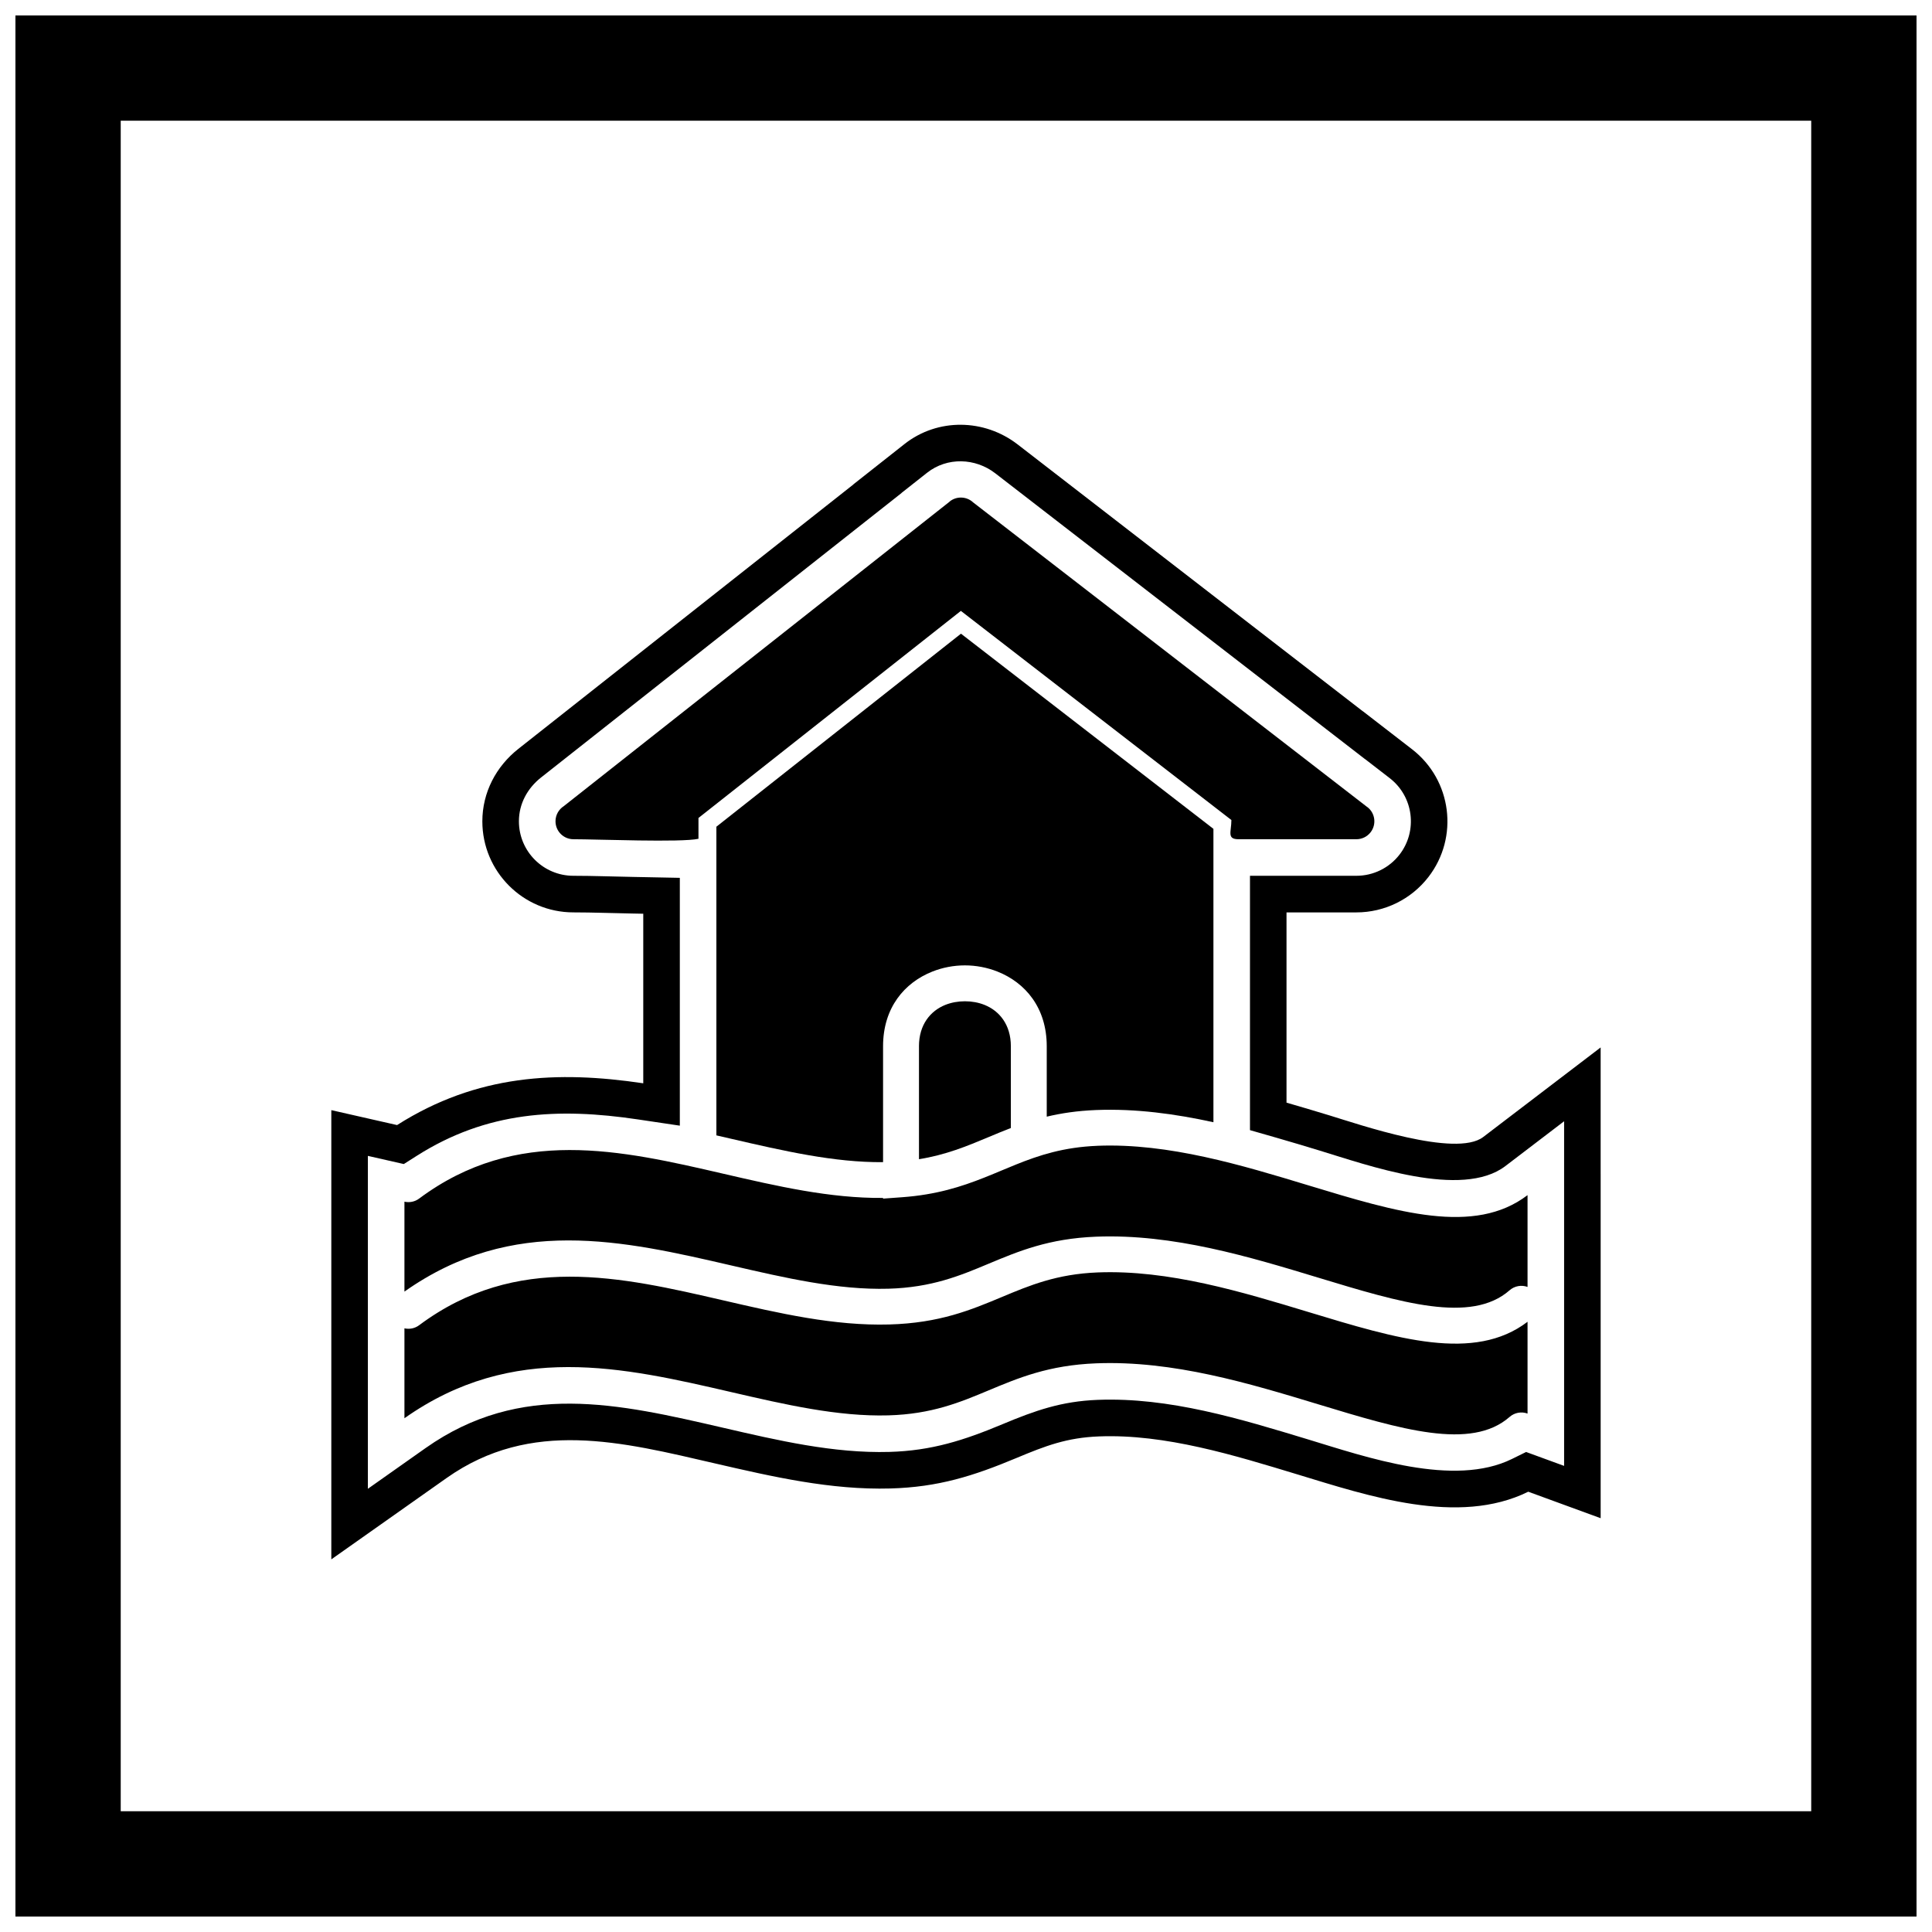
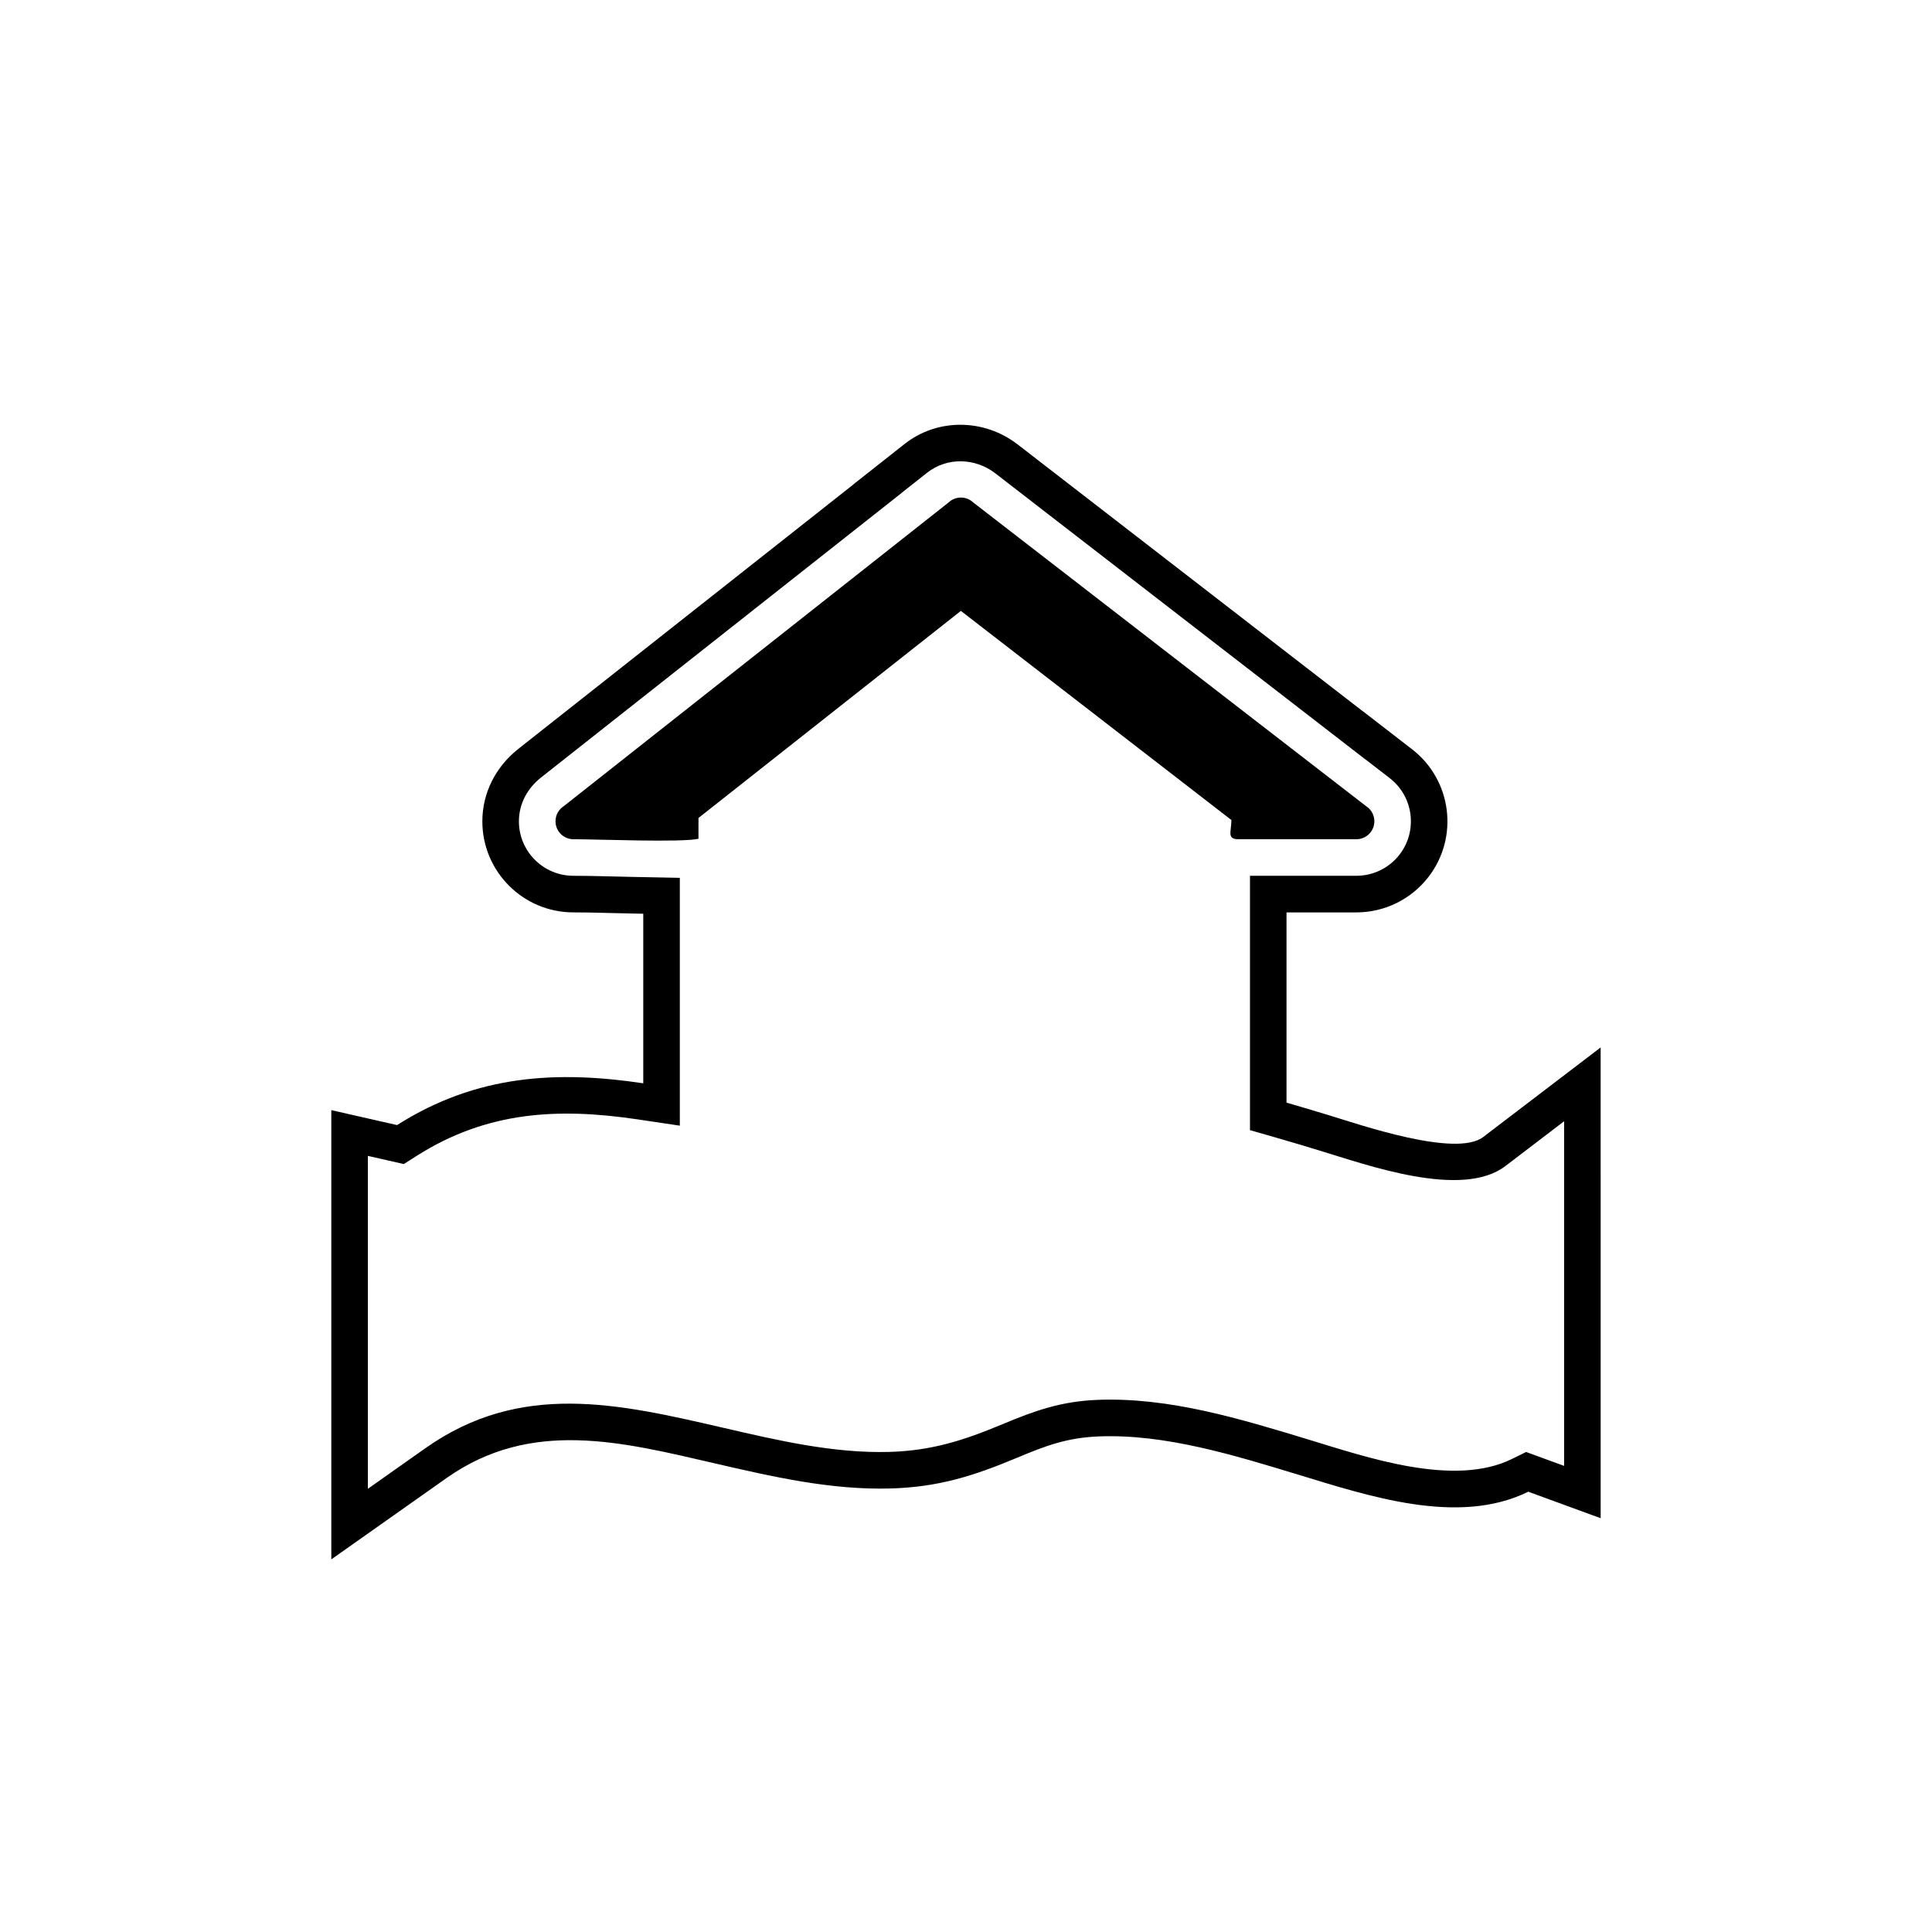
<svg xmlns="http://www.w3.org/2000/svg" width="800px" height="800px" version="1.1" viewBox="144 144 512 512">
  <defs>
    <clipPath id="a">
-       <path d="m148.09 148.09h503.81v503.81h-503.81z" />
-     </clipPath>
+       </clipPath>
  </defs>
  <g clip-path="url(#a)">
    <path d="m148.09 148.09h503.81v503.81h-503.81zm27.902 27.902h448v448h-448z" fill-rule="evenodd" />
  </g>
  <path d="m568.19 455.14v91.199l-19.188-7.019c-18.562 9.168-42.484 1.086-61.168-4.586-16.648-5.051-35.027-10.758-52.586-10.07-8.52 0.332-14.125 2.477-21.836 5.703-11.48 4.805-20.77 7.738-33.438 8.094-15.762 0.441-31.25-3.117-46.504-6.644-24.609-5.691-48.699-11.949-71.117 3.871l-30.551 21.559v-119.05l17.422 3.957c21.188-13.461 42.574-14.449 65.246-11.07v-44.938c-0.938-0.02-1.84-0.035-2.688-0.051-5.262-0.082-10.566-0.305-15.824-0.305-13.32 0-24.133-10.812-24.133-24.133 0-7.621 3.625-14.535 9.547-19.207l88.785-70.066-0.012-0.02 13.539-10.68c8.816-6.957 21.188-6.719 29.996 0.09l91.477 70.719 0.012-0.012 13.043 10.082c10.539 8.148 12.48 23.316 4.332 33.855-4.574 5.918-11.625 9.375-19.094 9.375h-18.512v50.418c3.816 1.094 7.613 2.238 11.391 3.383 7.664 2.324 33.48 11.262 40.727 5.731l31.129-23.742v33.566zm-9.688-13.992-15.562 11.871c-11.539 8.801-36.691-0.305-49.418-4.164-3.742-1.137-7.488-2.262-11.25-3.344l-7.016-2.012v-67.406h28.199c4.477 0 8.691-2.07 11.43-5.609 4.875-6.305 3.711-15.391-2.594-20.266l-6.519-5.039-0.012 0.012-98-75.758c-5.297-4.094-12.754-4.344-18.07-0.152l-6.773 5.344 0.012 0.02-95.551 75.402c-3.602 2.844-5.863 6.969-5.863 11.602 0 7.973 6.473 14.445 14.445 14.445 5.328 0 10.648 0.219 15.977 0.305 0.91 0.016 1.816 0.031 2.727 0.051l9.496 0.188v65.676l-11.117-1.656c-21.203-3.16-40.031-2.152-58.625 9.664l-3.406 2.164-9.523-2.164v88.223l15.273-10.777c25.242-17.812 51.125-11.812 78.887-5.394 14.348 3.316 29.234 6.816 44.051 6.398 11.184-0.312 19.754-3.07 29.969-7.344 8.688-3.637 15.629-6.074 25.199-6.449 18.984-0.742 37.809 5.027 55.777 10.48 15.395 4.672 38.648 12.785 54.066 5.168l3.723-1.836 10.07 3.684v-91.332z" fill-rule="evenodd" />
  <path d="m401.84 277.1 104.52 80.797 0.012-0.012c2.078 1.605 2.461 4.594 0.855 6.672-0.938 1.211-2.344 1.848-3.766 1.848h-31.234c-3.184 0-1.895-1.965-1.895-5.09l-71.691-55.422-69.539 54.879v5.512c-4.426 1.023-26.879 0.121-33.129 0.121-2.629 0-4.758-2.129-4.758-4.758 0-1.676 0.867-3.148 2.176-3.996l102.32-80.75-0.012-0.02c1.852-1.461 4.453-1.324 6.141 0.211z" />
-   <path d="m333.85 363.08v81.805c1.328 0.305 2.656 0.613 3.984 0.918 13.688 3.164 27.254 6.301 40.188 6.18v-30.707c0-10.262 5.707-16.867 13.016-19.781 2.773-1.109 5.742-1.66 8.672-1.66 2.93 0 5.898 0.555 8.672 1.66 7.309 2.918 13.016 9.52 13.016 19.781v18.652c3.836-0.918 8.105-1.562 13.094-1.758 10.488-0.41 20.93 1.008 31.078 3.234v-77.75l-66.902-51.719-64.812 51.148z" fill-rule="evenodd" />
-   <path d="m387.54 421.28v29.922c3.562-0.574 6.731-1.438 9.691-2.441 3.047-1.035 5.879-2.219 8.703-3.402h0.004c1.961-0.824 3.922-1.645 5.949-2.422v-21.66c0-5.758-3.066-9.406-6.996-10.977-1.594-0.637-3.367-0.953-5.18-0.953-1.809 0-3.582 0.32-5.18 0.953-3.926 1.566-6.996 5.219-6.996 10.977z" fill-rule="evenodd" />
-   <path d="m434.86 447.65c-8.969 0.352-15.477 2.496-21.578 4.953-1.242 0.5-2.473 1.016-3.707 1.531h-0.004c-3.066 1.285-6.141 2.57-9.477 3.699-1.605 0.543-3.269 1.051-5.023 1.504-3.543 0.914-7.449 1.609-11.957 1.938l-5.094 0.371v-0.18c-14.059 0.121-28.121-3.129-42.305-6.41-27.168-6.281-54.812-12.672-80.637 6.578-1.16 0.867-2.59 1.121-3.898 0.824v23.828c28.766-20.301 57.957-13.551 86.652-6.918 14.184 3.281 28.242 6.531 41.598 6.156 11.512-0.324 19.02-3.465 26.5-6.598 8.02-3.356 16.008-6.699 28.559-7.191 20.441-0.801 40.688 5.344 58.969 10.891 21.707 6.586 40.41 12.262 50.602 3.309 1.352-1.18 3.18-1.461 4.754-0.883v-24.328c-14.102 10.754-34.527 4.559-58.105-2.598-17.547-5.324-36.98-11.223-55.848-10.48z" fill-rule="evenodd" />
-   <path d="m434.86 481.21c-10.805 0.422-18.035 3.449-25.289 6.484-8.262 3.457-16.555 6.93-29.883 7.305-14.613 0.41-29.227-2.969-43.973-6.379-27.168-6.281-54.812-12.672-80.637 6.578-1.16 0.867-2.59 1.121-3.898 0.824v23.828c28.766-20.301 57.957-13.551 86.652-6.918 14.184 3.281 28.242 6.531 41.598 6.156 11.512-0.324 19.02-3.469 26.5-6.598 8.02-3.356 16.008-6.699 28.559-7.191 20.441-0.801 40.688 5.344 58.969 10.891 21.707 6.586 40.41 12.262 50.602 3.309 1.352-1.18 3.18-1.461 4.754-0.883v-24.328c-14.102 10.754-34.527 4.559-58.105-2.598-17.547-5.324-36.98-11.223-55.848-10.48z" fill-rule="evenodd" />
</svg>